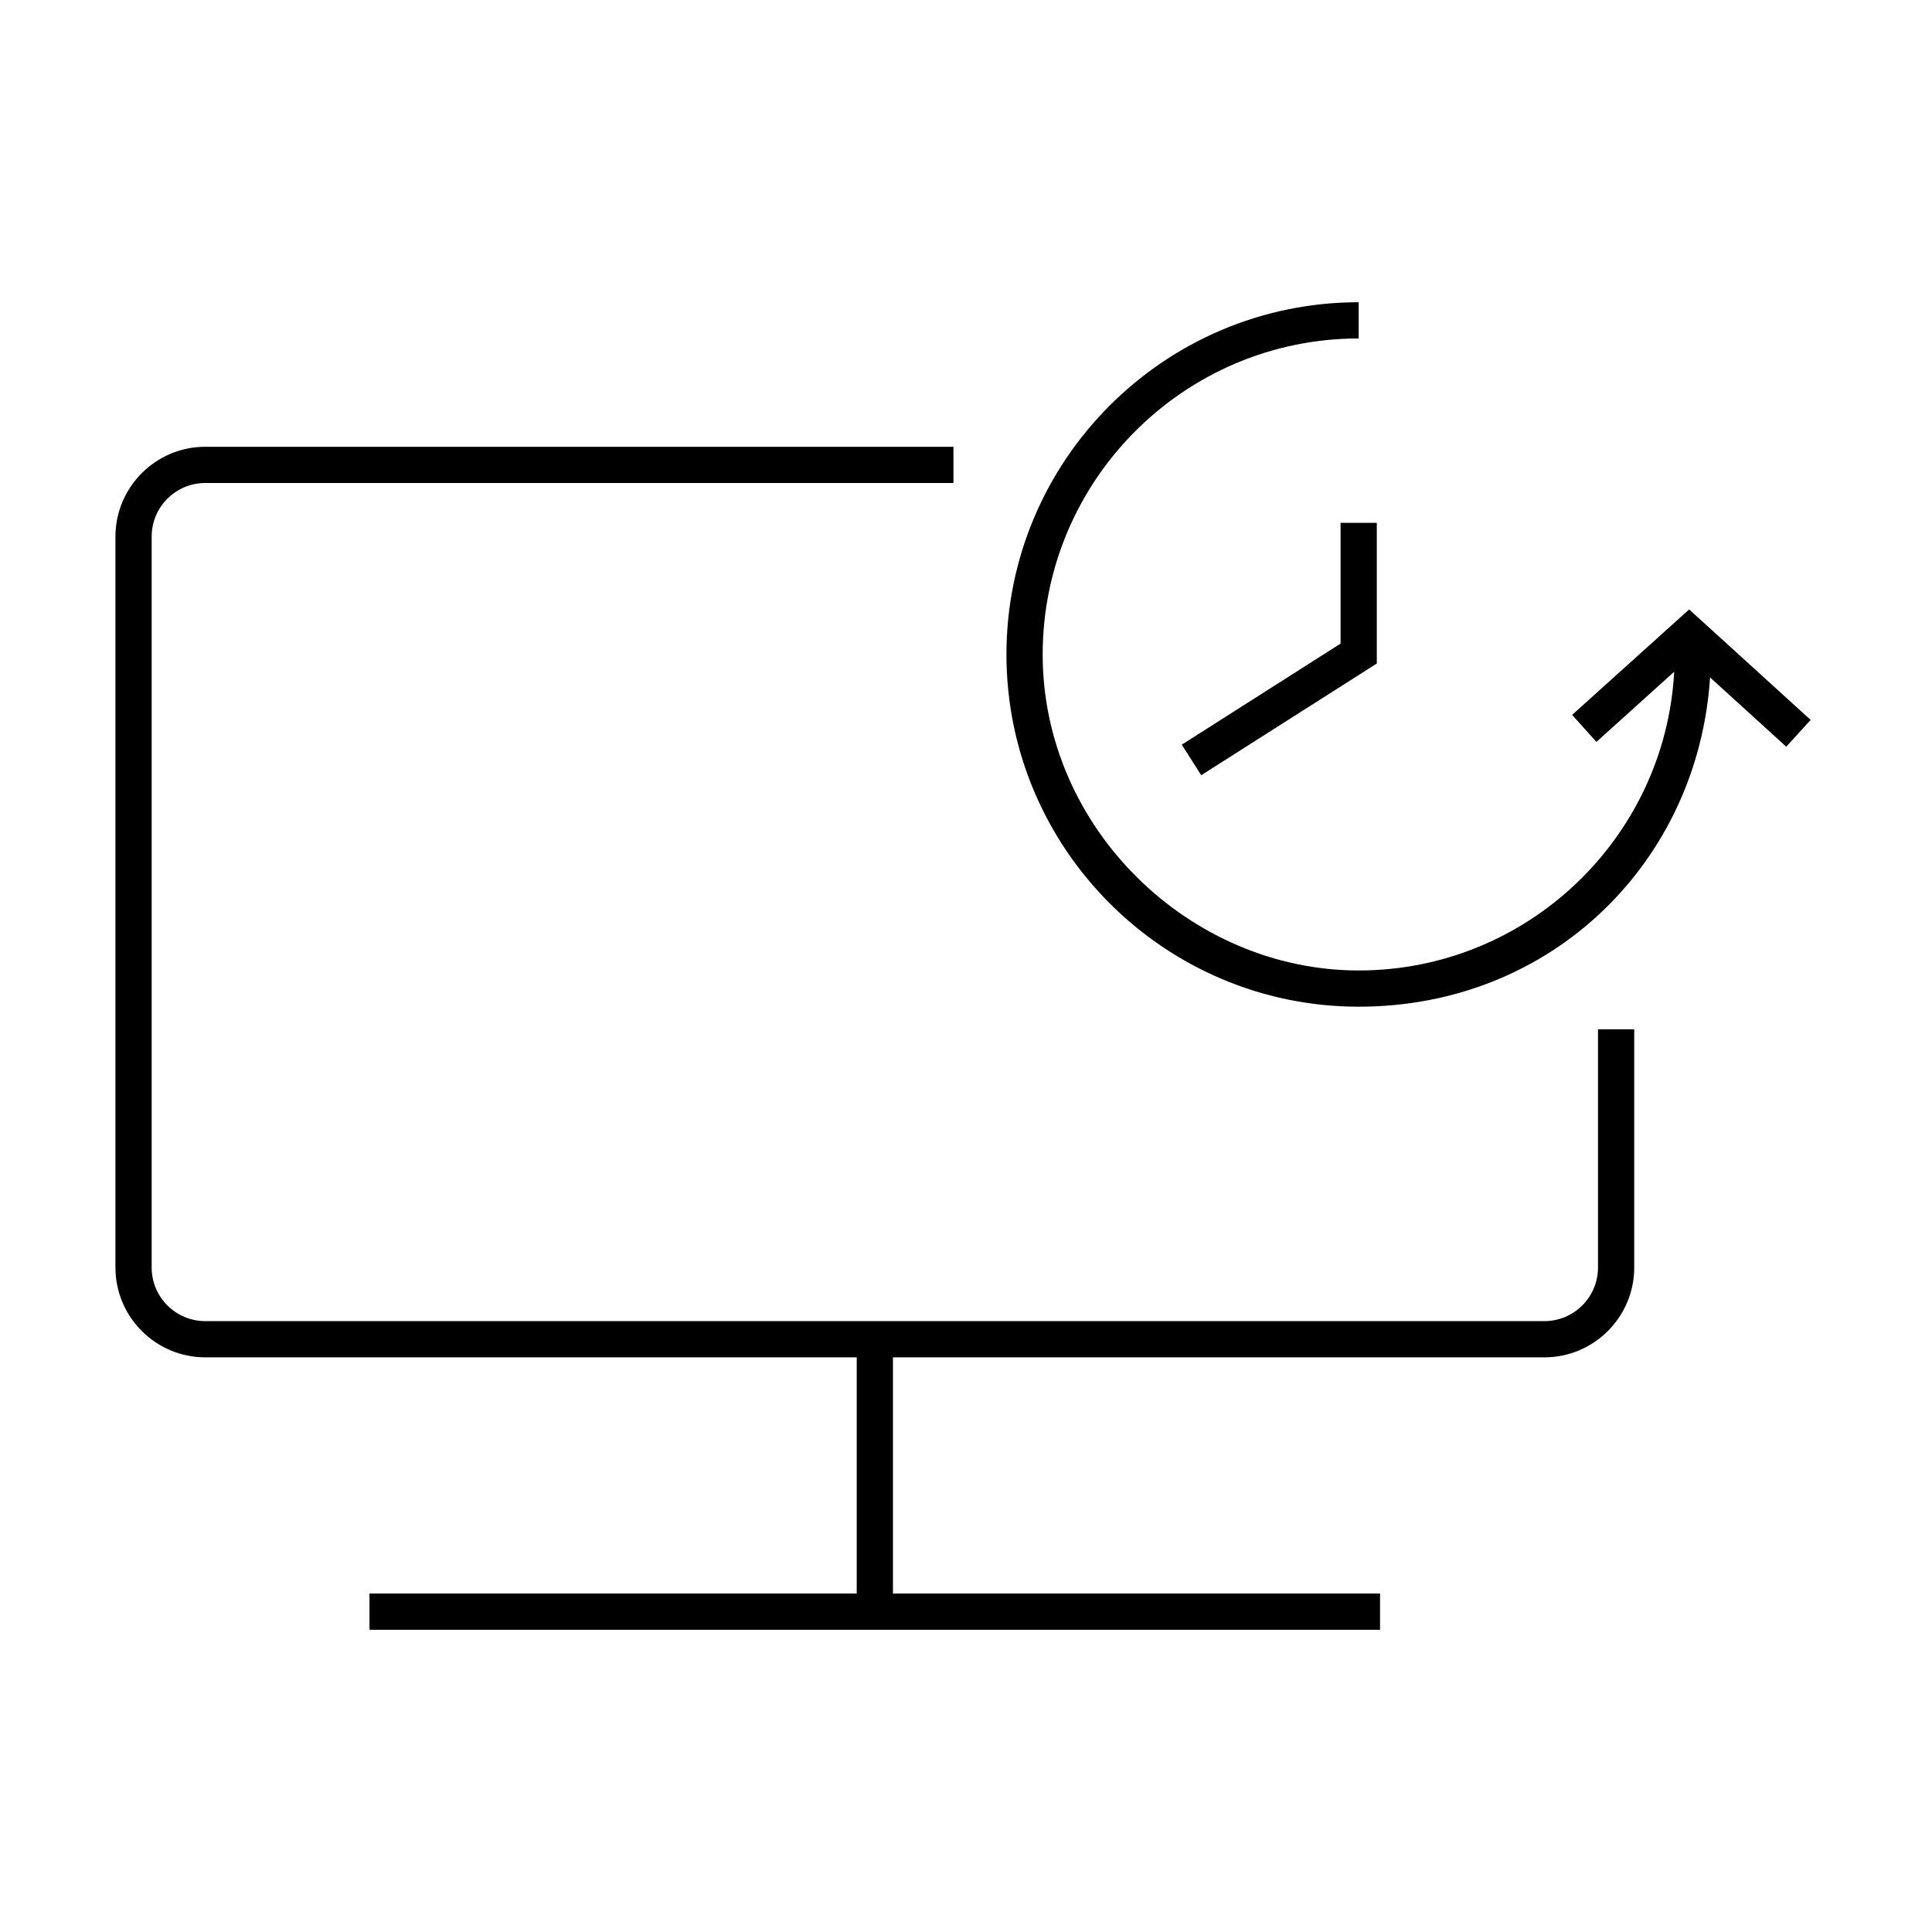
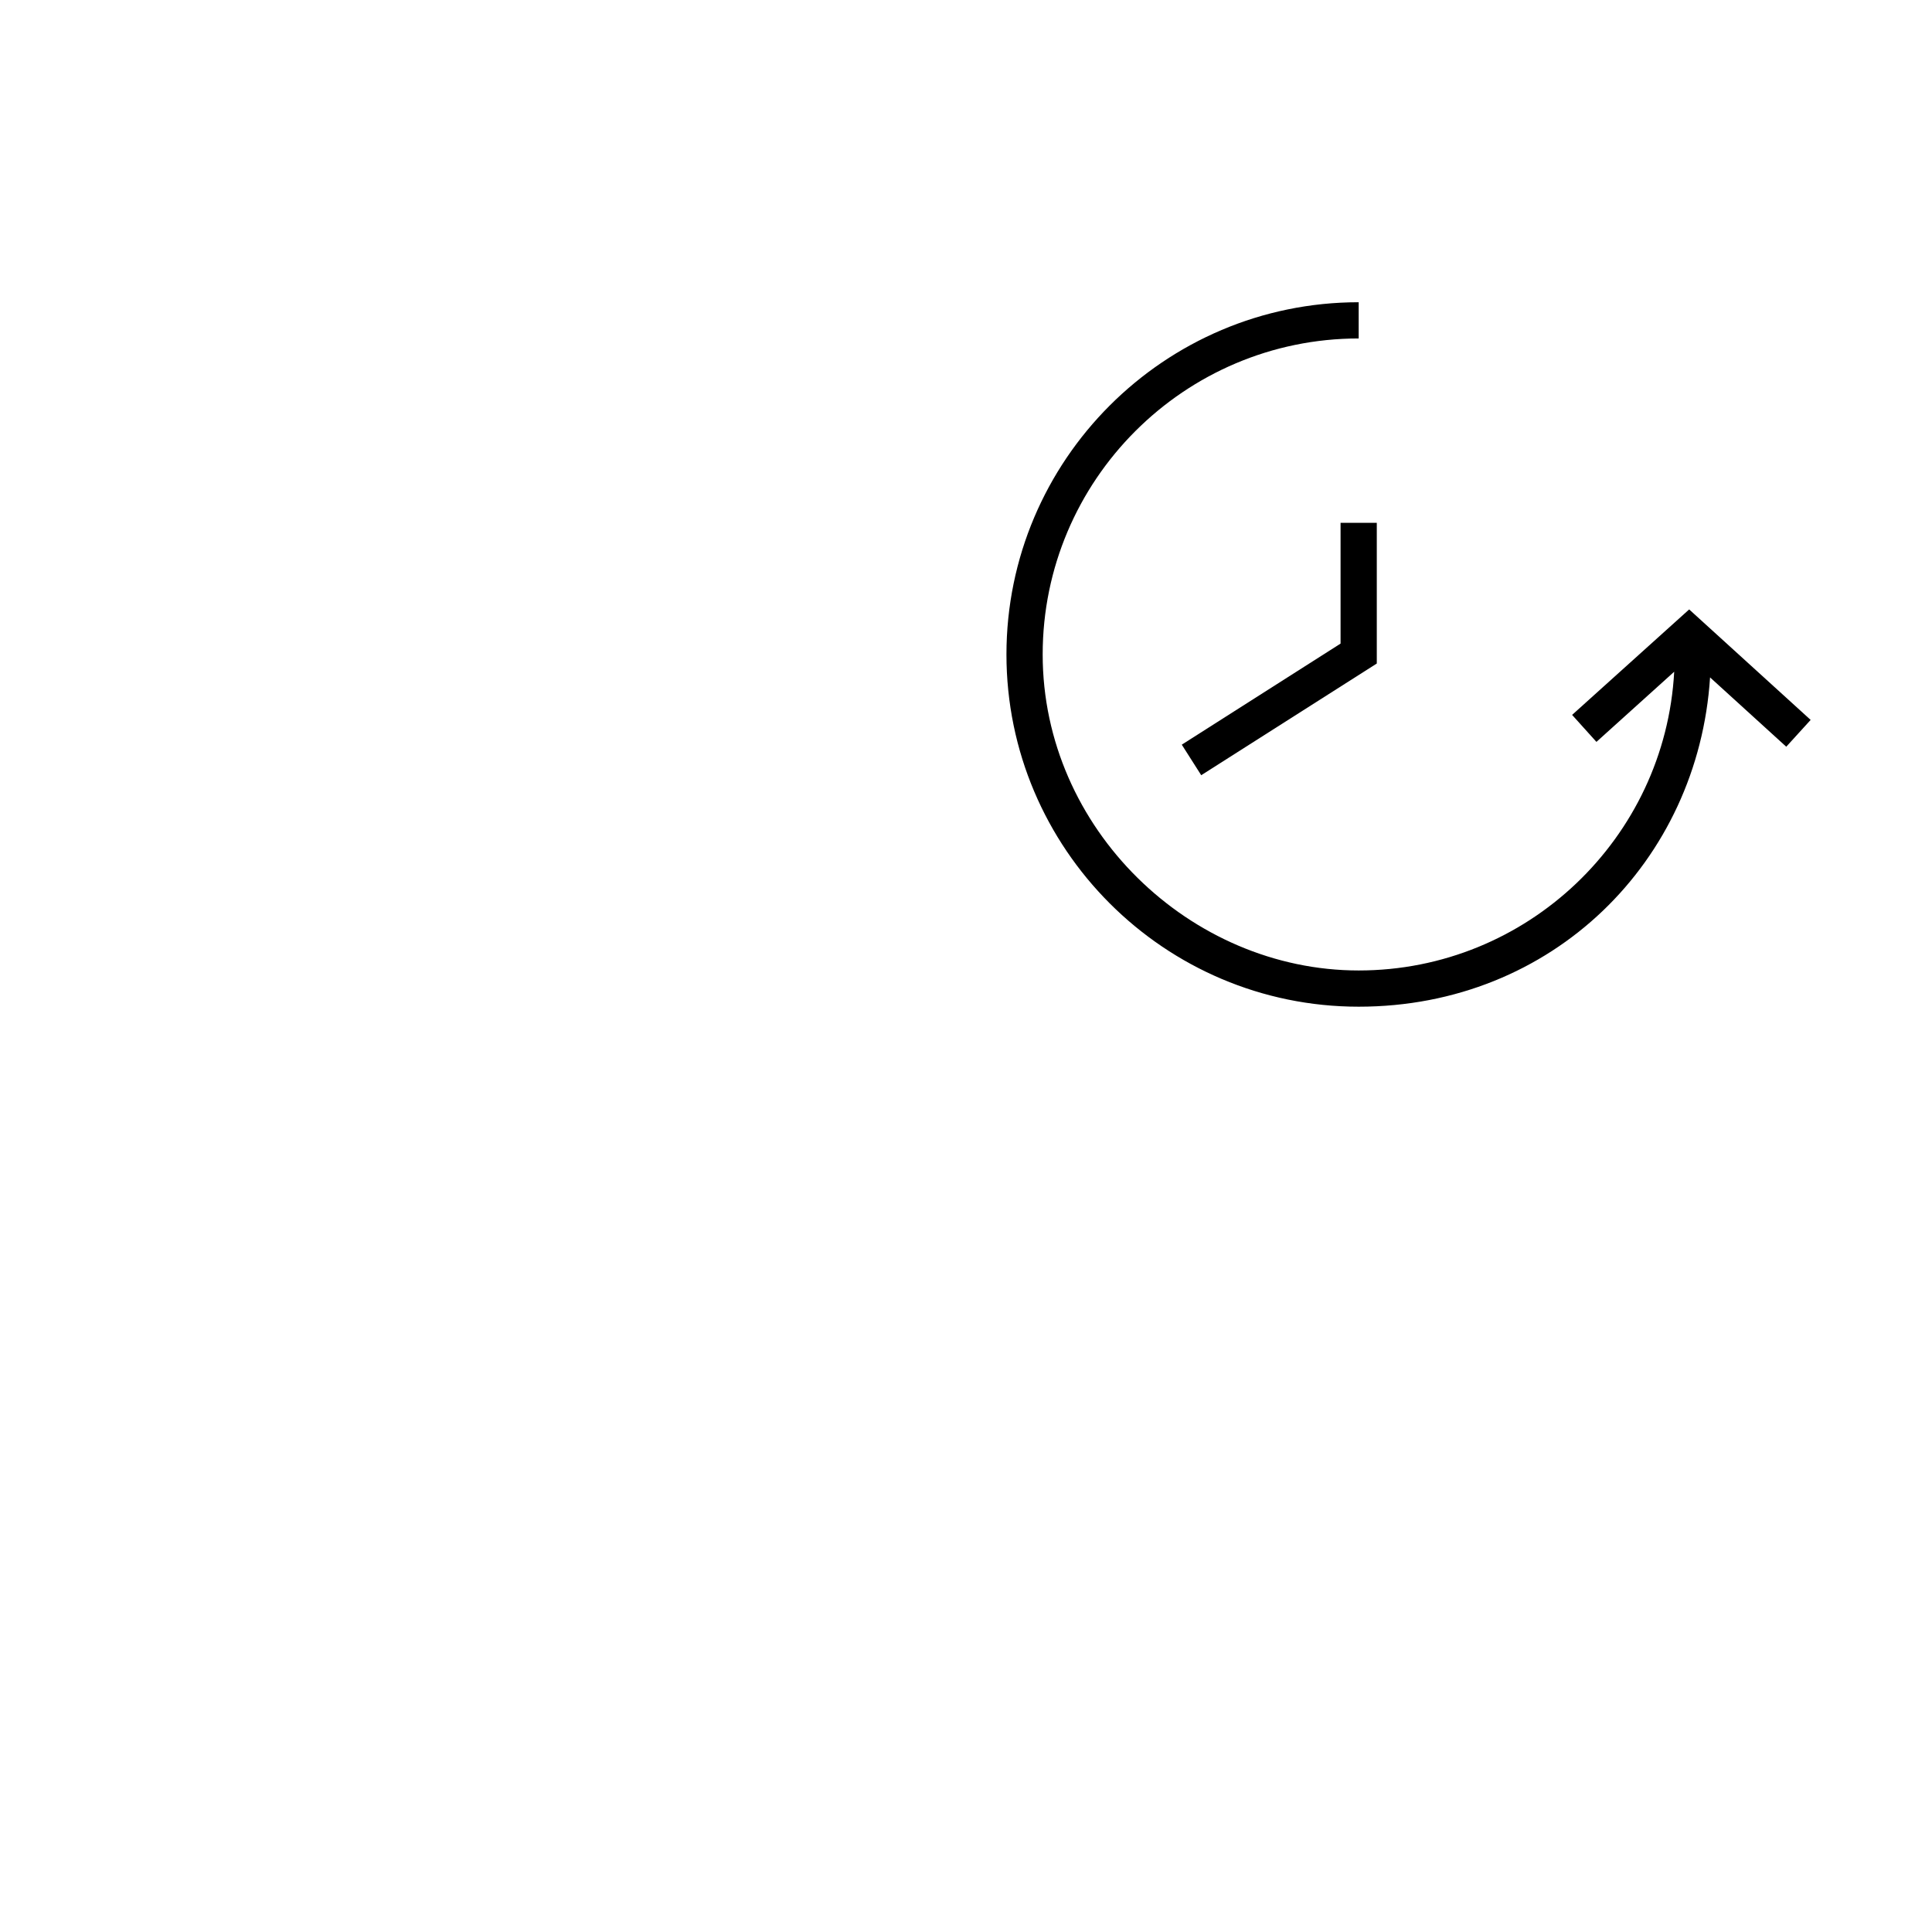
<svg xmlns="http://www.w3.org/2000/svg" id="Layer_1" data-name="Layer 1" viewBox="0 0 160 160">
-   <path d="M70.95,131.97H30.6v3h83.69v-3h-40.34v-19.56h53.95c4.1,0,7.44-3.34,7.44-7.44v-19.73h-3v19.73c0,2.45-1.99,4.44-4.44,4.44H17c-2.45,0-4.44-1.99-4.44-4.44v-60.53c0-2.45,1.99-4.44,4.44-4.44h61.96v-3H17c-4.1,0-7.44,3.34-7.44,7.44v60.53c0,4.1,3.34,7.44,7.44,7.44h53.95v19.56Z" />
  <path d="M130.2,59.21l2.01,2.23,6.44-5.81c-.75,13.77-12.18,24.74-26.13,24.74s-26.17-11.74-26.17-26.17,11.74-26.17,26.17-26.17v-3c-16.09,0-29.17,13.09-29.17,29.17s13.09,29.17,29.17,29.17,28.12-12.07,29.1-27.27l6.31,5.74,2.02-2.22-10.06-9.15-9.7,8.74Z" />
  <polygon points="111.02 53.3 97.87 61.67 99.48 64.2 114.02 54.95 114.02 43.3 111.02 43.3 111.02 53.3" />
</svg>